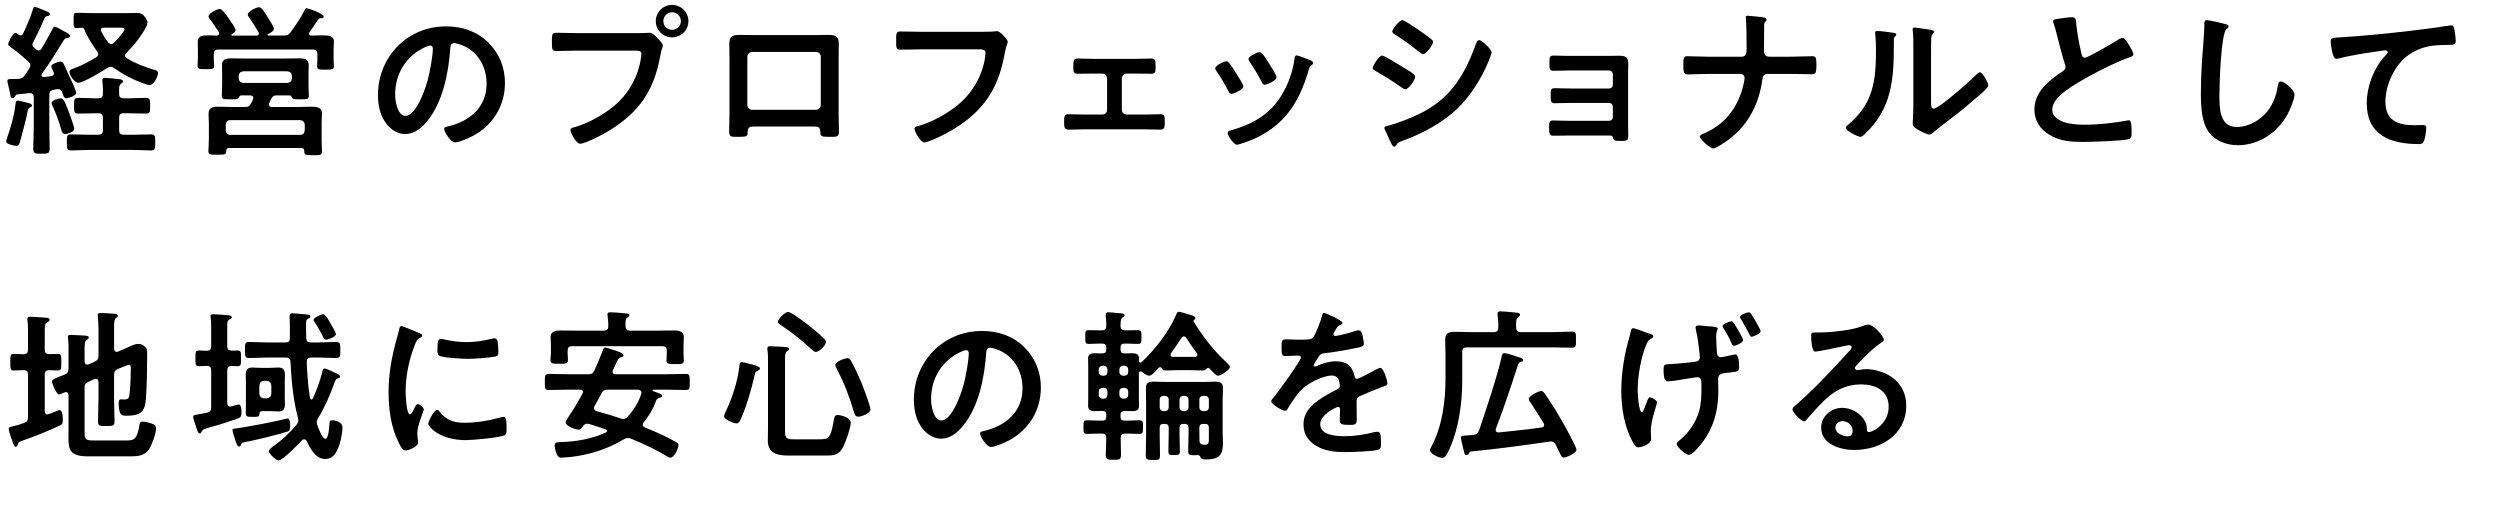
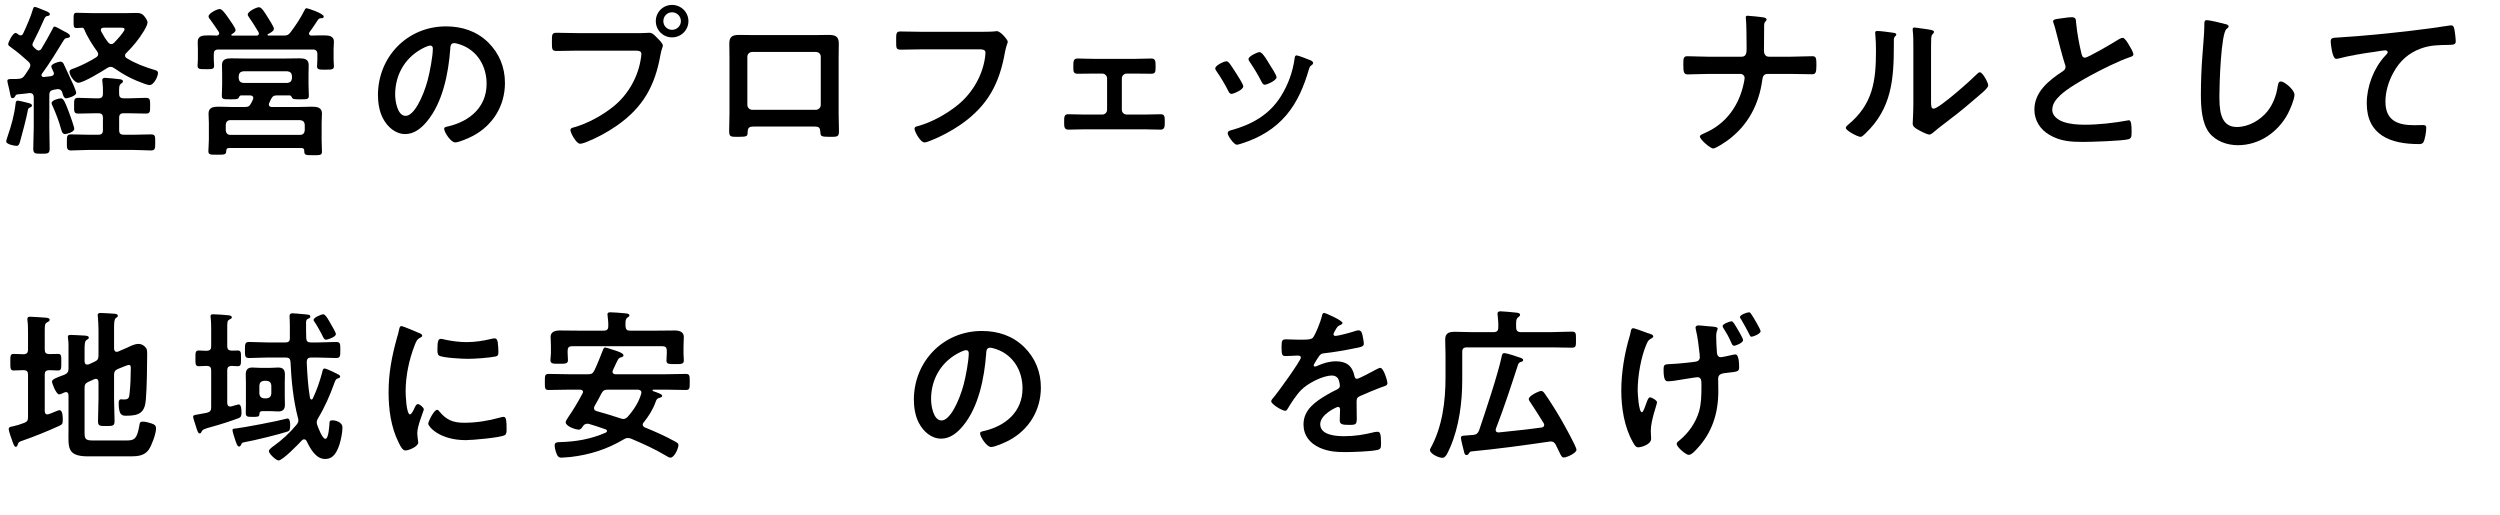
<svg xmlns="http://www.w3.org/2000/svg" id="_レイヤー_2" viewBox="0 0 305.08 62.79">
  <g id="layout">
    <g>
      <path d="m3.7,13.1c-.26.1-.28.2-.32.44-.12.74-.72,3-.94,3.76-.08.24-.14.5-.42.5-.24,0-1.26-.18-1.26-.54,0-.14.12-.46.16-.6.46-1.32.82-2.6.98-4,.02-.16.04-.38.26-.38.16,0,1.06.22,1.26.28.16.04.48.1.48.32,0,.12-.1.18-.2.22Zm0-5.14c0-.18-.1-.3-.24-.44-.98-.88-1.14-1.02-2.22-1.82-.12-.08-.24-.16-.24-.32,0-.24.56-1.36.9-1.36.12,0,.28.14.36.2s.16.1.26.1c.14,0,.24-.1.3-.22.4-.84.94-2.08,1.2-2.98.04-.12.08-.28.24-.28.12,0,.94.34,1.32.5.06.02.12.04.16.06.12.06.34.16.34.32,0,.2-.18.22-.34.24-.14.04-.2.1-.28.22-.48,1.1-.9,1.98-1.44,3.04-.04.08-.06.14-.06.22,0,.14.06.22.16.32.1.08.2.18.28.26.1.08.2.14.32.14.16,0,.26-.1.34-.22.46-.78.92-1.56,1.34-2.38.1-.2.12-.32.28-.32.1,0,.76.36,1.18.6.16.08.26.14.32.16.14.1.36.22.36.4,0,.2-.18.2-.38.24-.16.02-.24.08-.34.2-.86,1.4-1.72,2.82-2.7,4.16-.02.06-.06.1-.06.16,0,.18.14.24.28.24.3-.04.58-.06.88-.1.22-.06.36-.12.36-.36,0-.06-.04-.14-.06-.18-.06-.14-.26-.52-.26-.66,0-.3.88-.58,1.1-.58.2,0,.34.12.42.3.44.94.86,1.86,1.24,2.68.12.26.28.74.28.84,0,.38-1.08.66-1.2.66-.26,0-.36-.24-.46-.58l-.06-.2c-.1-.2-.22-.34-.46-.34h-.14c-.16.04-.3.06-.46.08-.38.08-.5.26-.5.64v3.94c0,.86.04,1.72.04,2.58,0,.62-.2.64-1,.64s-1-.02-1-.64c0-.86.06-1.72.06-2.58v-3.68c0-.28-.14-.5-.46-.5h-.08c-.48.06-.96.12-1.46.16-.16.04-.2.08-.26.22-.08.12-.16.24-.3.24-.22,0-.24-.12-.34-.62-.04-.16-.06-.34-.12-.56-.04-.18-.2-.78-.2-.94,0-.2.2-.22.6-.22h.26c.16,0,.32,0,.5-.02.4-.02.56-.14.78-.46.2-.28.36-.54.54-.82.06-.12.12-.22.12-.38Zm4.24,8.4c-.32,0-.4-.32-.48-.58-.24-.9-.64-1.96-1.02-2.8-.06-.1-.14-.28-.14-.4,0-.38.94-.58,1.14-.58.34,0,.56.62.96,1.66.12.32.66,1.8.66,2.06,0,.42-.96.64-1.12.64Zm3.76-2.54c-.72,0-1.42.04-2.14.04-.54,0-.52-.24-.52-.96,0-.68-.02-.96.5-.96.72,0,1.44.06,2.16.06h.3c.4,0,.56-.18.56-.56.02-.48,0-.98-.06-1.46-.02-.06-.02-.14-.02-.2,0-.22.14-.28.34-.28.28,0,1.4.12,1.72.16.16.02.46.04.46.26,0,.14-.08.18-.24.3-.24.18-.24.48-.22,1.26,0,.38.2.52.56.52h.56c.72,0,1.44-.06,2.16-.06.52,0,.5.3.5.96,0,.7.02.96-.52.96-.72,0-1.44-.04-2.14-.04h-.56c-.4,0-.56.16-.56.56v1.5c0,.4.16.56.56.56h1.3c.68,0,1.36-.04,2.04-.04.54,0,.5.3.5.98s.02.98-.5.98c-.68,0-1.36-.06-2.04-.06h-5.7c-.68,0-1.34.06-2.02.06-.54,0-.52-.28-.52-1,0-.68-.02-.96.5-.96.68,0,1.36.04,2.04.04h1.3c.4,0,.56-.16.56-.56v-1.5c0-.4-.16-.56-.56-.56h-.3Zm-2.14-3.72c-.46,0-1.08-.9-1.08-1.34,0-.26.32-.34.56-.42.9-.34,1.9-.84,2.72-1.36.12-.1.22-.2.22-.36,0-.14-.06-.24-.12-.34-.54-.72-1.26-1.88-1.58-2.7-.06-.1-.1-.18-.22-.2-.24.02-.48.04-.72.04-.38,0-.36-.24-.36-.92s-.02-.94.36-.94c.64,0,1.26.04,1.9.04h4.2c.42,0,.82-.02,1.22-.02s.64.06.9.34c.16.2.44.54.44.82,0,.26-.22.64-.36.9-.04.06-.06.1-.08.14-.64,1.04-1.28,1.82-2.14,2.68-.1.08-.16.18-.16.32,0,.16.08.24.2.32,1.08.66,2.22,1.08,3.42,1.44.22.06.4.14.4.36,0,.46-.52,1.48-1.02,1.48-.2,0-.46-.1-.64-.16-1.36-.48-2.52-1.08-3.68-1.9-.14-.1-.26-.16-.44-.16-.16,0-.28.06-.42.14-.6.4-2.9,1.8-3.52,1.8Zm5.64-6.52c0-.18-.18-.2-.46-.2h-2.08c-.18,0-.36.06-.36.28,0,.08.04.14.06.2.28.52.48.86.86,1.34.1.1.2.18.36.18s.26-.08.36-.18c.24-.24,1.26-1.34,1.26-1.62Z" />
      <path d="m30.45,2.2c-.08-.12-.22-.3-.22-.42,0-.38,1.06-.9,1.38-.9s.72.68,1.02,1.16c.14.22.8,1.24.8,1.46,0,.3-.48.54-.72.66-.08.04-.06.08-.06.1s0,.08.1.08h1.84c.46,0,.6-.06.88-.42.56-.74,1.26-1.78,1.66-2.62.06-.12.14-.3.28-.3s2.1.64,2.1,1.02c0,.18-.16.2-.32.2-.14,0-.26.04-.36.16-.34.48-.52.82-1.06,1.54-.04.06-.06.1-.06.18,0,.16.14.24.28.24.54-.02,1.08-.02,1.64-.02.52,0,1.12.08,1.12.76,0,.26-.04.58-.04.94v1.26c0,.24.04.58.04.8,0,.42-.28.42-1.04.42-.68,0-1.02.02-1.02-.4,0-.28.04-.54.04-.8v-.7c0-.38-.18-.56-.56-.56h-11.52c-.4,0-.56.18-.56.56v.64c0,.26.04.52.04.8,0,.44-.34.4-1,.4-.72,0-1.02.02-1.02-.42,0-.2.04-.56.04-.78v-1.22c0-.42-.02-.7-.02-.92,0-.74.62-.78,1.18-.78.38,0,.76,0,1.14.02.16-.02.3-.08.3-.28,0-.06-.02-.12-.06-.18-.3-.44-.6-.9-.92-1.34-.14-.18-.32-.38-.32-.54,0-.38,1.04-.9,1.36-.9.28,0,.66.52.94.92.06.08.1.14.14.2.18.26.86,1.2.86,1.44s-.3.42-.48.52c-.02.02-.04.04-.04.08,0,.06.04.08.1.08h2.98c.06,0,.28,0,.28-.24,0-.06-.02-.12-.04-.18-.36-.58-.7-1.16-1.1-1.72Zm2.36,10.56c0,.22.16.28.34.3h3.12c.6,0,1.2-.04,1.8-.04s1.22.08,1.22.82c0,.4-.04.8-.04,1.18v2.08c0,.44.04,1.08.04,1.4,0,.46-.26.44-1.08.44-.92,0-1.08,0-1.08-.52,0-.26-.12-.36-.36-.36h-8.8c-.24,0-.36.1-.36.36-.02.46-.2.46-1.1.46-.8,0-1.08.02-1.08-.42,0-.38.06-.96.06-1.4v-2.04c0-.38-.04-.78-.04-1.16,0-.76.6-.84,1.2-.84s1.22.04,1.82.04h1.4c.48,0,.58-.12.8-.5.06-.14.14-.28.2-.42.02-.06.04-.12.04-.18,0-.24-.18-.3-.38-.32h-1.08c-.18,0-.24.12-.3.26-.12.22-.32.22-.98.22-.84,0-1.1.02-1.1-.42s.04-.94.04-1.38v-1.26c0-.38-.02-.76-.02-1.14,0-.7.54-.8,1.12-.8.52,0,1.04.02,1.54.02h5.18c.54,0,1.06-.02,1.6-.02.6,0,1.14.08,1.14.82,0,.38-.02.74-.02,1.12v1.26c0,.44.04,1.04.04,1.38,0,.44-.26.42-1.12.42-.6,0-.86,0-.94-.22-.08-.14-.12-.26-.32-.26h-1.48c-.42,0-.56.1-.76.46-.08.16-.14.32-.22.48-.02.06-.04.12-.04.18Zm3.82,3.7c.34,0,.52-.2.56-.54v-.72c-.04-.34-.22-.5-.56-.54h-8.52c-.34,0-.52.2-.56.54v.72c.04.34.22.54.56.54h8.52Zm-1.56-6.34c.34-.04.52-.2.56-.56v-.3c-.04-.36-.22-.52-.56-.56h-5.38c-.34.04-.52.2-.56.56v.3c.04.36.22.52.56.56h5.38Z" />
-       <path d="m59.6,5.2c1.34,1.34,2.02,3.02,2.02,4.92,0,2.78-1.46,5.16-3.9,6.46-.46.24-1.7.8-2.18.8-.52,0-1.34-1.24-1.34-1.68,0-.2.3-.24.5-.28,2.62-.62,4.68-2.34,4.68-5.2,0-2.14-1.12-4.06-3.2-4.78-.18-.06-.58-.18-.76-.18-.46,0-.46.44-.48.78-.22,2.92-.92,6.48-2.84,8.78-.66.8-1.54,1.54-2.64,1.54-1.22,0-2.18-.88-2.72-1.9-.44-.82-.62-1.9-.62-2.84,0-4.68,3.58-8.4,8.3-8.4,1.96,0,3.76.58,5.18,1.98Zm-7.78.58c-2.28,1.08-3.6,3.22-3.6,5.76,0,.74.26,2.6,1.28,2.6s2.12-2.28,2.68-4.32c.26-.96.64-2.94.64-3.9,0-.2-.1-.36-.32-.36-.16,0-.52.14-.68.22Z" />
+       <path d="m59.6,5.2c1.34,1.34,2.02,3.02,2.02,4.92,0,2.78-1.46,5.16-3.9,6.46-.46.24-1.7.8-2.18.8-.52,0-1.34-1.24-1.34-1.68,0-.2.3-.24.5-.28,2.62-.62,4.68-2.34,4.68-5.2,0-2.14-1.12-4.06-3.2-4.78-.18-.06-.58-.18-.76-.18-.46,0-.46.44-.48.78-.22,2.92-.92,6.48-2.84,8.78-.66.8-1.54,1.54-2.64,1.54-1.22,0-2.18-.88-2.72-1.9-.44-.82-.62-1.9-.62-2.84,0-4.68,3.58-8.4,8.3-8.4,1.96,0,3.76.58,5.18,1.98m-7.78.58c-2.28,1.08-3.6,3.22-3.6,5.76,0,.74.26,2.6,1.28,2.6s2.12-2.28,2.68-4.32c.26-.96.64-2.94.64-3.9,0-.2-.1-.36-.32-.36-.16,0-.52.14-.68.22Z" />
      <path d="m78.25,4.04c.34,0,.82-.04,1-.04.4,0,.7.38.96.64.18.18.68.66.68.92,0,.18-.16.38-.3,1.16-.66,3.76-2.14,6.4-5.3,8.6-1.16.82-2.52,1.54-3.84,2.06-.18.06-.46.16-.66.16-.48,0-1.18-1.34-1.18-1.66,0-.22.18-.28.36-.32,1.7-.46,3.6-1.5,4.98-2.64,1.74-1.44,2.94-3.58,3.26-5.82.02-.14.06-.38.06-.5,0-.38-.34-.42-.7-.42h-7.12c-.84,0-1.66.04-2.5.04-.6,0-.6-.18-.6-1.08s-.02-1.14.56-1.14c.86,0,1.72.04,2.58.04h7.76Zm5.76-1.46c0,1.1-.9,1.98-2,1.98s-1.98-.88-1.98-1.98.88-1.98,1.98-1.98,2,.88,2,1.98Zm-3.06,0c0,.6.48,1.06,1.06,1.06s1.08-.46,1.08-1.06-.48-1.08-1.08-1.08-1.06.48-1.06,1.08Z" />
      <path d="m99.52,4.28c.52,0,1.04-.02,1.56-.02.82,0,1.28.14,1.28,1.06,0,.6-.02,1.2-.02,1.78v6.78c0,.7.04,1.42.04,2.12s-.18.7-1.12.7c-1.16,0-1.12-.1-1.16-.66-.04-.58-.26-.6-.96-.6h-6.92c-.68,0-.94.02-.98.6-.02.56.04.66-1.16.66-.94,0-1.1,0-1.1-.72s.04-1.4.04-2.1v-6.78c0-.6-.02-1.2-.02-1.8,0-.84.4-1.04,1.2-1.04.54,0,1.1.02,1.64.02h7.68Zm-7.72,2.06c-.34,0-.6.26-.6.58v5.88c0,.32.26.6.6.6h7.76c.32,0,.6-.26.6-.6v-5.88c0-.34-.26-.58-.6-.58h-7.76Z" />
      <path d="m119.48,3.88c.42,0,1.4,0,1.8-.04.08,0,.3-.04.36-.04.48,0,1.34,1.08,1.34,1.28s-.18.42-.34,1.28c-.68,3.86-2.1,6.52-5.34,8.8-1.16.8-2.52,1.54-3.84,2.04-.2.08-.46.18-.66.18-.48,0-1.2-1.34-1.2-1.66,0-.22.18-.28.36-.32,1.74-.46,3.62-1.52,4.98-2.64,1.76-1.46,2.98-3.58,3.28-5.84.02-.12.04-.36.04-.48,0-.38-.34-.42-.7-.42h-7.1c-.84,0-1.66.04-2.5.04-.62,0-.6-.18-.6-1.08s-.02-1.14.54-1.14c.86,0,1.72.04,2.58.04h7Z" />
      <path d="m138.58,7.18c.68,0,1.4-.04,1.9-.04.54,0,.54.32.54,1.06,0,.56-.02.8-.54.8-.64,0-1.28-.02-1.9-.02h-1.08c-.32,0-.6.26-.6.58v3.84c0,.32.26.58.6.58h2.14c.66,0,1.34-.04,2.02-.04.5,0,.48.38.48,1,0,.52-.02.88-.52.88-.66,0-1.32-.04-1.98-.04h-7.28c-.66,0-1.32.04-1.98.04-.52,0-.52-.38-.52-.88,0-.62-.02-1,.48-1,.66,0,1.36.04,2.02.04h2.14c.34,0,.6-.26.6-.58v-3.84c0-.32-.28-.58-.6-.58h-1.08c-.62,0-1.26.02-1.9.02-.52,0-.54-.26-.54-.8,0-.76,0-1.06.54-1.06s1.16.04,1.9.04h5.16Z" />
      <path d="m149.98,7.66c.22.26.68.98.88,1.3.18.28.86,1.32.86,1.58,0,.42-1.2.92-1.44.92-.2,0-.3-.18-.38-.34-.42-.84-.9-1.64-1.44-2.42-.06-.1-.16-.22-.16-.36,0-.36,1.08-.86,1.34-.86.16,0,.24.08.34.18Zm9.9-.32c.16.06.36.16.36.36,0,.14-.14.22-.24.3-.16.12-.18.18-.26.42-.6,2.06-1.36,3.94-2.74,5.6-1.46,1.72-3.3,2.8-5.44,3.48-.14.04-.48.16-.62.16-.38,0-1.12-1.1-1.12-1.38,0-.22.12-.3.32-.36,2.58-.7,4.76-1.88,6.2-4.22.86-1.38,1.42-2.94,1.64-4.54.02-.18.04-.4.26-.4.18,0,1.4.48,1.64.58Zm-5,.44c.18.28.9,1.38.9,1.64,0,.4-1.16.92-1.44.92-.2,0-.32-.22-.4-.38-.42-.84-.88-1.58-1.4-2.36-.08-.1-.18-.24-.18-.4,0-.34,1.08-.84,1.34-.84.28,0,.66.56,1,1.12l.18.3Z" />
-       <path d="m168.66,6.78c.26,0,2.14,1.16,2.48,1.38.54.32,1.56.88,1.56,1.2,0,.36-.8,1.54-1.2,1.54-.14,0-.34-.14-.46-.22-1.12-.8-2-1.34-3.18-2.02-.14-.08-.34-.16-.34-.34,0-.32.76-1.54,1.14-1.54Zm.66,8.58c.54-.12,1.82-.58,2.38-.8,1.94-.78,3.52-1.64,4.98-3.14,1.62-1.7,2.64-3.86,3.42-6.04.08-.2.16-.48.42-.48.3,0,1.5,1.1,1.5,1.5,0,.14-.16.5-.26.78-.04.14-.1.24-.12.32-.8,1.98-2.16,4.14-3.7,5.66-1.86,1.82-4.4,3.16-6.84,4.04-.48.18-.52.22-.76.58-.04.06-.12.12-.2.12-.22,0-.38-.44-.5-.68-.22-.48-.44-.96-.66-1.44-.02-.04-.04-.12-.04-.18,0-.16.26-.2.38-.24Zm3.84-11.68c.42.3,1.14.8,1.5,1.1.12.1.22.2.22.34,0,.36-.84,1.48-1.2,1.48-.16,0-.38-.16-.5-.26-.94-.76-1.92-1.48-2.94-2.12-.14-.08-.34-.2-.34-.38,0-.28.86-1.38,1.22-1.38.24,0,1.2.66,1.74,1.02.14.08.24.16.3.2Z" />
-       <path d="m196.42,6.82c.38,0,.78-.02,1.18-.02.96,0,1.1.3,1.1,1.12,0,.3-.02.7-.02,1.16v6.16c0,.42.02.86.02,1.28,0,.64-.18.68-.88.68-.8,0-.9-.04-1-.44-.04-.22-.2-.22-.62-.22h-4.7c-.7,0-1.52.02-1.98.02s-.48-.34-.48-1.08c0-.36-.02-.78.44-.78.36,0,1.28.04,2,.04h4.88c.26,0,.46-.2.46-.46v-1.26c0-.24-.2-.46-.46-.46h-4.68c-.7,0-1.58.04-2,.04-.48,0-.44-.42-.44-1.08,0-.38-.04-.76.44-.76.44,0,1.28.04,1.98.04h4.7c.26,0,.46-.2.46-.46v-1.26c0-.26-.2-.48-.46-.48h-4.84c-.6,0-1.46.04-1.96.04-.46,0-.48-.32-.48-.88s-.04-.98.44-.98c.38,0,1.32.04,1.98.04h4.92Z" />
      <path d="m212.54,6.92c.56,0,.6-.5.6-.94v-.28c0-.5-.02-3-.08-3.34,0-.06-.02-.18-.02-.24,0-.14.08-.2.2-.2.26,0,1.78.16,2.04.22.12.02.3.1.3.24,0,.08-.04.14-.1.2-.18.18-.2.3-.2.66v.32c0,.88-.02,1.76-.02,2.64,0,.38.18.72.6.72h2.66c.88,0,1.76-.06,2.64-.06.48,0,.5.24.5,1.14s-.12,1.06-.54,1.06c-.86,0-1.74-.04-2.6-.04h-2.84c-.44,0-.58.34-.62.7-.4,3-1.74,5.58-4.22,7.4-.28.2-1.46,1-1.76,1-.4,0-1.64-1.12-1.64-1.46,0-.2.38-.32.54-.4,2.68-1.14,4.28-3.42,4.84-6.22.02-.14.08-.38.08-.52,0-.28-.24-.5-.48-.5h-3.96c-.84,0-1.84.06-2.5.06-.48,0-.54-.28-.54-1.16,0-.78,0-1.06.5-1.06.58,0,1.74.06,2.54.06h4.08Z" />
      <path d="m230.91,3.98c.24.04.5.04.5.24,0,.1-.12.2-.2.28-.12.12-.1.46-.1.64v.44c0,4.14-.28,7.66-3.46,10.7-.16.14-.4.42-.62.42-.3,0-1.78-.74-1.78-1.1,0-.14.16-.28.26-.36,3.04-2.52,3.42-5.32,3.42-9.04,0-.6-.02-1.4-.08-1.98,0-.06-.02-.16-.02-.22,0-.18.12-.22.26-.22.38,0,1.4.14,1.82.2Zm4.74,8.36c0,.62.02.92.32.92.66,0,4.6-3.52,5.24-4.18.1-.1.24-.26.4-.26.34,0,1.02,1.28,1.02,1.6,0,.3-.78.94-1.04,1.16-1.2,1.04-2.4,2.06-3.66,3-.54.42-1.4,1.06-1.88,1.48-.18.14-.38.36-.62.36-.26,0-1.12-.44-1.38-.6-.28-.16-.64-.36-.64-.72,0-.14.08-1.44.08-2.4v-7c0-.68,0-1.36-.08-2.04v-.1c0-.14.08-.2.2-.2s.62.08.78.1c1.04.14,1.62.2,1.62.42,0,.14-.08.18-.16.28-.14.14-.16.32-.18.52-.02.46-.02,1.46-.02,1.96v5.7Z" />
      <path d="m251.84,2.2c.3-.04.64-.1.96-.1.56,0,.52.3.56.76.12,1.2.34,2.4.62,3.58.06.26.12.6.46.6.36,0,3.56-1.88,4.08-2.22.16-.08.34-.2.52-.2.26,0,.6.6.72.8.16.26.58.94.58,1.22,0,.2-.22.26-.38.32-1.44.48-3.58,1.56-4.94,2.3-1.06.58-2.76,1.56-3.6,2.36-.52.5-.98,1.04-.98,1.8,0,.72.7,1.22,1.32,1.44.84.3,1.78.36,2.66.36,1.68,0,3.6-.22,5.22-.52.06-.02.12-.02.18-.02.28,0,.3.82.3,1.24v.24c0,.52-.02.74-.42.84-.76.2-4.54.32-5.5.32-1.48,0-2.78-.08-4.1-.86-1.12-.64-1.84-1.76-1.84-3.08,0-2.18,1.8-3.6,3.46-4.68.2-.14.34-.28.34-.52,0-.16-.02-.24-.08-.36-.24-.72-.8-2.84-1-3.66-.12-.46-.22-.9-.38-1.32-.02-.08-.06-.16-.06-.24,0-.3.66-.3,1.3-.4Z" />
      <path d="m271.56,2.94c.14.02.4.1.4.28,0,.14-.12.2-.24.3-.7.52-.88,6.86-.88,8,0,1.56-.04,3.98,2.12,3.98,1.44,0,2.88-.84,3.76-1.94.66-.86,1.06-1.88,1.22-2.96.06-.32.1-.66.4-.66.44,0,1.66,1.02,1.66,1.62,0,.56-.54,1.82-.82,2.34-1.2,2.24-3.48,3.82-6.08,3.82-1.32,0-2.7-.48-3.52-1.54-.9-1.2-1-3.14-1-4.6,0-1.58.06-3.16.18-4.74.06-.92.24-2.84.24-3.66v-.22c0-.3.02-.5.3-.5.34,0,1.86.36,2.26.48Z" />
      <path d="m285.58,4.56c2.92-.18,5.84-.48,8.76-.82,1.5-.18,3.04-.38,4.54-.62.08-.02.16-.02.24-.02.3,0,.34.26.4.5.06.34.16,1.12.16,1.46,0,.44-.42.4-.88.42-1.18.02-2.2.02-3.32.42-1.56.56-2.64,1.54-3.42,2.98-.58,1.06-.96,2.3-.96,3.52,0,2.32,1.5,2.88,3.52,2.88.36,0,.8-.02,1-.02.3,0,.46.02.46.34,0,.44-.14,1.42-.36,1.78-.14.2-.36.2-.58.2-3.4,0-6.32-1.08-6.32-4.98,0-2.02.84-4.26,2.2-5.74.1-.1.36-.36.36-.48,0-.16-.18-.24-.3-.24-.16,0-1.06.14-1.28.18-1.34.18-3.14.48-4.42.82-.1.02-.2.04-.3.04-.48,0-.66-1.9-.66-2.1,0-.52.28-.46,1.16-.52Z" />
      <path d="m1.66,45.21c-.42,0-.4-.32-.4-1,0-.74-.02-1.02.4-1.02.2,0,1,.02,1.26.04.36-.02.5-.22.5-.56v-1.92c0-.54,0-1.1-.06-1.58-.02-.08-.02-.16-.02-.24,0-.24.14-.28.34-.28.24,0,1.66.1,1.94.12.16.02.44.04.44.26,0,.16-.16.22-.36.34-.22.14-.24.32-.24,1.02v2.28c0,.36.14.52.52.54.36,0,.72-.02,1.1-.02.42,0,.4.24.4,1.02,0,.72.02,1-.4,1-.12,0-.86-.04-1.08-.04-.4.02-.54.18-.54.54v4.48c.02.2.08.38.32.38.1,0,.24-.06.42-.12.36-.14.94-.4,1.04-.4.44,0,.42.9.42,1.2,0,.44-.06.56-.44.72-1.48.68-2.98,1.28-4.52,1.82-.42.14-.44.18-.54.48-.04.1-.08.26-.24.26-.2,0-.34-.5-.4-.66-.1-.28-.46-1.26-.46-1.5,0-.28.3-.3.5-.34.48-.1.92-.24,1.38-.42.38-.14.48-.32.48-.7v-5.2c0-.36-.14-.52-.5-.54-.28,0-1.1.04-1.26.04Zm12.26.58v2.9c0,.9.06,1.8.06,2.68,0,.6-.2.62-1.02.62-.76,0-1,0-1-.58,0-.92.06-1.82.06-2.72v-2.08c-.02-.08-.02-.38-.32-.38-.06,0-.12.02-.18.04l-.72.32c-.38.18-.48.34-.48.74v5.4c0,.82.08,1.02,1,1.02h4.12c.92,0,1.28-.14,1.56-1.8.06-.36.08-.5.42-.5s.74.12,1.06.22c.4.14.56.26.56.64,0,.62-.54,2.08-.9,2.58-.5.7-1.32.8-2.12.8h-5.28c-2.66,0-2.38-1.16-2.38-3.3v-4.18c-.02-.08-.02-.36-.3-.36-.08,0-.12.02-.2.04-.12.06-.5.24-.64.24-.38,0-.88-1.4-.88-1.54,0-.32.54-.5,1.52-.86.38-.18.5-.34.5-.76v-2.16c0-.52.02-1.04-.06-1.5,0-.06-.02-.14-.02-.2,0-.22.16-.24.34-.24.32,0,1.32.06,1.7.08.16.02.52.02.52.26,0,.14-.16.2-.28.28-.22.14-.24.56-.24,1.18v1.44c.02.1.02.38.32.38.06,0,.12-.02.18-.02l.7-.32c.38-.18.5-.34.5-.76v-3.1c0-.56-.04-1.12-.08-1.64,0-.06-.02-.14-.02-.2,0-.22.18-.26.36-.26.24,0,1.5.08,1.76.1.14.02.34.06.34.26,0,.12-.1.16-.24.26-.2.16-.22.58-.22,1.2v2.54c.02.1.02.38.32.38.06,0,.12,0,.16-.02l.92-.4c.48-.2,1.04-.54,1.56-.54.42,0,.72.2.96.52.12.18.12.46.12.68,0,1.44-.04,4.18-.16,5.58-.12,1.6-.8,1.98-2.34,1.98-.48,0-.98.06-.98-1.54,0-.2.04-.46.28-.46.08,0,.2.02.36.02.6,0,.64-.2.7-.82.1-.88.14-2.04.14-2.94,0-.16.02-.46-.22-.46-.16,0-.48.16-.72.24-.22.08-.42.16-.64.26-.36.16-.46.34-.46.76Z" />
      <path d="m27.73,45.19v3.98c0,.24.1.44.36.44.06,0,.1-.02.16-.02.14-.04.8-.24.88-.24.34,0,.34.78.34,1.02,0,.32-.04.54-.36.66-.72.28-2.32.8-3.08,1-1.26.34-1.3.4-1.44.66-.06.1-.08.2-.22.2-.2,0-.3-.32-.5-.98-.04-.14-.1-.32-.16-.5-.04-.14-.14-.42-.14-.56,0-.18.12-.2.6-.28.26-.04.6-.1,1.08-.2.4-.1.52-.28.52-.68v-4.5c0-.36-.14-.52-.52-.54-.32,0-.64.04-.98.04-.44,0-.42-.26-.42-.96s-.02-.96.42-.96c.24,0,.7.02.96.04.4-.02.54-.18.54-.56v-2.28c0-.42-.02-.84-.06-1.2,0-.06-.02-.12-.02-.18,0-.22.16-.24.34-.24.26,0,1.54.08,1.82.12.16.02.44.04.44.26,0,.14-.14.18-.32.28-.22.14-.24.22-.24,1.02v2.22c0,.38.16.52.54.54.24,0,.48-.02.72-.02.44,0,.42.26.42.96s.02.96-.42.96c-.24,0-.48-.04-.72-.04-.38.02-.54.16-.54.54Zm7.34,7.48c-1.02.34-4.12,1.1-5.18,1.28-.38.06-.4.14-.46.32-.06.1-.12.22-.24.22-.2,0-.28-.2-.46-.72-.08-.22-.36-1.08-.36-1.28s.2-.18.4-.2c.92-.1,5.2-.92,6.04-1.16.08-.02.2-.06.28-.06.32,0,.32.62.32.84,0,.56-.08.68-.34.76Zm2.86-10.88h.84c.76,0,1.5-.06,2.26-.06.52,0,.5.28.5.98,0,.74,0,.98-.52.98-.76,0-1.5-.06-2.24-.06h-.8c-.38,0-.52.16-.54.54.06,1.4.16,3.04.4,4.4.04.1.08.18.18.18.08,0,.14-.06.16-.12.52-1.1.82-2,1.14-3.16.06-.26.08-.5.3-.5.16,0,.66.24.94.36.04.02.1.04.12.06.68.34.84.38.84.56s-.24.22-.32.24c-.24.08-.32.36-.42.64-.52,1.44-1.14,2.86-1.94,4.18-.1.18-.18.34-.18.54,0,.12.04.22.08.36.12.32.6,1.64.98,1.64.4,0,.48-1.64.5-1.96,0-.16.04-.3.34-.3.34,0,1.24.18,1.24.88,0,.6-.18,1.48-.36,2.06-.3.88-.7,1.78-1.76,1.78-1.14,0-1.82-1.28-2.26-2.2-.04-.06-.12-.2-.3-.2-.12,0-.18.04-.26.12-.4.44-2.36,2.46-2.86,2.46-.3,0-1.18-.82-1.18-1.14,0-.22.42-.5.58-.62,1.06-.76,1.94-1.58,2.78-2.58.14-.18.24-.32.24-.56,0-.12-.02-.22-.06-.32-.56-2.16-.8-4.56-.9-6.8-.02-.38-.18-.54-.58-.54h-2.22c-.76,0-1.5.06-2.26.06-.5,0-.5-.26-.5-.98s0-.98.52-.98c.74,0,1.5.06,2.24.06h2.18c.38,0,.54-.14.54-.52v-1.6c0-.56-.04-1.02-.04-1.08,0-.26.12-.36.38-.36.16,0,1,.08,1.2.1.66.06.96.04.96.3,0,.18-.18.22-.3.28-.24.1-.22.4-.22.64,0,.58,0,1.14.02,1.72.02.38.18.52.56.52Zm-3.18,6.6c0,.32.02.64.02.98,0,.58-.24.84-.82.84-.32,0-.62-.04-.98-.04h-.84c-.34,0-.46.04-.48.4-.02.32-.24.3-.9.3-.48,0-.76,0-.76-.44,0-.36.02-.74.02-1.1v-2.6c0-.34-.02-.68-.02-1.02,0-.56.2-.86.8-.86.32,0,.64.04.98.04h1.2c.36,0,.68-.04.98-.04.6,0,.82.28.82.86,0,.34-.02.68-.02,1.02v1.66Zm-3.1-.34c.04.34.22.52.56.56h.34c.34-.04.52-.22.56-.56v-1.02c-.04-.36-.22-.52-.56-.56h-.34c-.34.04-.52.2-.56.56v1.02Zm8.12-6.6c-.22,0-.28-.2-.54-.72-.14-.28-.66-1.2-.84-1.44-.06-.06-.12-.16-.12-.26,0-.28.94-.68,1.18-.68.28,0,.72.82.86,1.08.14.24.68,1.14.68,1.34,0,.34-.96.68-1.22.68Z" />
      <path d="m51.12,40.63c.16.06.4.14.4.34,0,.12-.08.14-.28.26-.34.18-.42.36-.62.86-.7,1.78-1.12,3.78-1.12,5.68,0,.38.08,2.8.54,2.8.18,0,.46-.58.54-.78.12-.26.24-.48.42-.48.2,0,.72.42.72.64,0,.18-.8,2-.8,2.9,0,.2.06.66.08.84.02.1.04.22.04.3,0,.5-1.14.98-1.56.98-.34,0-.58-.44-.84-.98-.94-1.9-1.22-4.04-1.22-6.14,0-2.34.4-4.38,1.02-6.62.1-.34.2-.66.26-1,.04-.18.08-.44.3-.44.16,0,1.84.72,2.12.84Zm2.48,9.56c.86,1.06,1.7,1.4,3.04,1.4,1.5,0,2.96-.24,4.4-.64.1-.04.3-.08.42-.08.32,0,.36.48.36,1.5,0,.24.02.6-.24.74-.56.3-3.94.6-4.74.6-3.24,0-4.58-1.68-4.58-2,0-.28.7-1.7,1.08-1.7.12,0,.2.1.26.18Zm.72-8.74c.82.18,1.78.3,2.62.3,1,0,2.06-.16,3.04-.4.1-.02.24-.06.36-.06.28,0,.36.24.4.48.04.36.08.72.08,1.08,0,.42,0,.58-.38.66-.8.16-2.52.28-3.36.28-.62,0-3.08-.12-3.5-.4-.22-.14-.2-.56-.2-.78,0-.96.1-1.26.42-1.26.14,0,.36.06.52.1Z" />
      <path d="m71.15,47.83c0-.2-.18-.26-.36-.28h-1.36c-.82,0-1.66.04-2.48.04-.48,0-.46-.24-.46-.98s-.02-.98.46-.98c.82,0,1.66.04,2.48.04h2.32c.4,0,.6-.08.78-.46.38-.78.68-1.58,1-2.38.08-.22.14-.42.32-.42.14,0,.6.16.78.22.64.2,1.46.44,1.46.74,0,.14-.2.22-.32.24-.34.1-.34.2-.98,1.58-.02.06-.04.1-.04.18,0,.28.28.3.38.3h6.1c.82,0,1.64-.04,2.46-.04.48,0,.48.22.48.98s0,.98-.48.98c-.82,0-1.64-.04-2.46-.04h-1.48c-.1,0-.12.06-.12.08,0,.06.02.08.08.1.62.22,1.1.38,1.1.58,0,.18-.3.22-.46.28-.2.08-.24.2-.32.4-.34.96-.84,1.76-1.48,2.56-.08.08-.12.16-.12.26,0,.18.12.26.24.34,1.24.5,2.46,1.04,3.62,1.68.36.2.5.26.5.48,0,.42-.5,1.54-.98,1.54-.16,0-.4-.16-.54-.24-1.36-.82-2.8-1.46-4.26-2.08-.14-.04-.22-.08-.38-.08-.2,0-.34.06-.5.16-2.06,1.22-4.14,1.88-6.52,2.16-.18.02-.94.08-1.1.08-.32,0-.48-.18-.58-.46-.12-.3-.24-.72-.24-1.04,0-.4.3-.38.68-.4,1.98-.06,3.72-.36,5.56-1.16.08-.04.14-.1.14-.2s-.1-.18-.18-.2c-.66-.24-1.34-.46-2.02-.66-.08-.02-.14-.02-.22-.02-.26,0-.4.14-.54.34-.12.18-.24.38-.48.38-.42,0-1.6-.42-1.6-.9,0-.12.16-.4.3-.6.66-.96,1.22-1.9,1.76-2.92.02-.06.06-.1.06-.18Zm2.52-7.48c.4,0,.56-.16.56-.54.02-.42-.04-.84-.08-1.26,0-.06-.02-.12-.02-.18,0-.24.18-.26.38-.26.34,0,1.34.08,1.72.12.16.02.58.02.58.26,0,.12-.1.16-.26.28-.2.14-.22.36-.22.78v.26c.04.4.16.54.56.54h3.24c.74,0,1.46-.02,2.18-.02.54,0,1.14.12,1.14.8,0,.22-.04.7-.04,1.2v.8c0,.28.04.6.04.84,0,.48-.3.46-1.04.46s-1.08.02-1.08-.42c0-.28.04-.6.04-.88v-.34c0-.38-.16-.54-.54-.54h-11.02c-.38,0-.54.16-.54.54v.3c0,.28.04.62.04.86,0,.46-.36.44-1.06.44-.76,0-1.08.02-1.08-.46,0-.22.06-.54.06-.84v-.88c0-.52-.04-.88-.04-1.08,0-.66.58-.8,1.12-.8.74,0,1.46.02,2.2.02h3.16Zm2.4,10.78c.22,0,.38-.12.52-.26.72-.8,1.36-1.78,1.66-2.82,0-.04.02-.1.02-.16,0-.24-.2-.32-.42-.34h-3.66c-.4,0-.58.08-.78.44-.28.54-.56,1.06-.86,1.58-.04.08-.06.14-.06.24,0,.22.14.3.32.36.98.28,1.94.56,2.9.88.14.04.22.08.36.08Z" />
-       <path d="m92.46,45.25c-.32.14-.3.26-.38.58-.4,1.74-.96,3.7-1.68,5.32-.1.22-.24.52-.52.52-.34,0-1.52-.46-1.52-.88,0-.14.18-.54.26-.68.8-1.78,1.36-3.42,1.6-5.38.02-.22.02-.54.32-.54.14,0,.86.2,1.06.24.56.14,1.14.32,1.14.52,0,.16-.16.24-.28.3Zm7.46,8.36c1.14,0,1.44-.04,1.8-2.18.08-.44.12-.8.48-.8.18,0,1.62.24,1.62.98,0,.6-.66,2.44-.96,3-.54.96-1.14.98-2.16.98h-4.54c-1.3,0-2.46-.28-2.46-1.82,0-.52.02-1.04.02-1.56v-7.92c0-.54,0-1.12-.06-1.54-.02-.06-.02-.16-.02-.22,0-.24.16-.28.36-.28.26,0,1.66.08,1.94.1.14.02.34.06.34.24,0,.14-.1.18-.24.28-.22.16-.24.52-.24.96v8.72c0,1,.2,1.06,1.14,1.06h2.98Zm-.38-10.66c-.18,0-.48-.3-.62-.42-1.32-1.2-2.14-1.86-3.64-2.86-.12-.08-.36-.22-.36-.4,0-.26.8-1.2,1.26-1.2.4,0,2.14,1.34,2.54,1.66.58.46,1.38,1.12,1.88,1.64.1.12.18.2.18.36,0,.44-.8,1.22-1.24,1.22Zm5.2,7.9c-.36,0-.44-.28-.5-.48-.64-2.1-1.14-3.46-2.16-5.44-.06-.1-.14-.28-.14-.4,0-.4,1.16-.82,1.46-.82.24,0,.34.12.46.34.44.76.98,1.96,1.32,2.78.2.52,1.04,2.72,1.04,3.16s-1.1.86-1.48.86Z" />
      <path d="m125,42.37c1.34,1.34,2.02,3.02,2.02,4.92,0,2.78-1.46,5.16-3.9,6.46-.46.24-1.7.8-2.18.8-.52,0-1.34-1.24-1.34-1.68,0-.2.3-.24.5-.28,2.62-.62,4.68-2.34,4.68-5.2,0-2.14-1.12-4.06-3.2-4.78-.18-.06-.58-.18-.76-.18-.46,0-.46.44-.48.78-.22,2.92-.92,6.48-2.84,8.78-.66.8-1.54,1.54-2.64,1.54-1.22,0-2.18-.88-2.72-1.9-.44-.82-.62-1.9-.62-2.84,0-4.68,3.58-8.4,8.3-8.4,1.96,0,3.76.58,5.18,1.98Zm-7.78.58c-2.28,1.08-3.6,3.22-3.6,5.76,0,.74.26,2.6,1.28,2.6s2.12-2.28,2.68-4.32c.26-.96.64-2.94.64-3.9,0-.2-.1-.36-.32-.36-.16,0-.52.14-.68.22Z" />
-       <path d="m140.24,45.85c-.28,0-.66-.3-.88-.46-.06-.04-.1-.06-.18-.06-.16,0-.2.1-.2.24v3.06c0,.28.02.56.02.86,0,.52-.28.68-.76.68-.34,0-.68-.02-1.02-.02-.34.02-.48.14-.48.46v.24c0,.34.14.48.48.48h.28c.52,0,1.02-.04,1.54-.04.46,0,.44.22.44.84s0,.82-.44.82c-.52,0-1.04-.04-1.54-.04h-.2c-.38,0-.54.16-.54.54,0,.66.04,1.32.04,1.98s-.18.68-.92.68-.94-.04-.94-.68.06-1.3.06-1.96c0-.4-.16-.56-.56-.56h-.24c-.52,0-1.04.04-1.56.04-.44,0-.42-.22-.42-.82,0-.66-.02-.84.44-.84.52,0,1.02.04,1.54.04h.32c.34,0,.48-.14.48-.48v-.24c0-.32-.14-.46-.46-.46-.34-.02-.68.02-1.02.02-.48,0-.74-.18-.74-.68,0-.3.02-.58.02-.86v-3.98c0-.28-.02-.56-.02-.86,0-.54.28-.68.78-.68.32,0,.64.02.96.02.34-.02.48-.14.48-.48v-.24c0-.32-.14-.48-.48-.48h-.4c-.48,0-.96.04-1.26.04-.44,0-.42-.22-.42-.84s-.02-.84.42-.84c.36,0,.8.02,1.26.02h.32c.4,0,.56-.16.56-.54.02-.42-.02-.82-.06-1.22v-.18c0-.2.14-.26.32-.26.34,0,.68.06,1.02.08.64.04.96.06.96.28,0,.12-.08.16-.26.28-.24.18-.22.48-.24,1.04.02.38.2.52.56.52h.3c.46,0,.9-.02,1.26-.02.44,0,.44.22.44.84s0,.84-.44.84c-.3,0-.78-.04-1.26-.04h-.38c-.34,0-.48.14-.48.48v.24c0,.34.14.46.48.48.32,0,.66-.02.98-.02.48,0,.8.14.8.66,0,.08-.02.16-.02.24.02.12.06.24.2.24.06,0,.12-.04.16-.08,1.68-1.62,3.24-3.58,4.18-5.74.08-.2.14-.38.34-.38s.9.22,1.14.3c.3.08.88.22.88.46,0,.08-.06.16-.12.2-.06.04-.12.1-.12.16,0,.04.02.04.02.08,1.26,1.98,2.36,3.44,4.08,5.04.14.14.34.3.34.5,0,.34-1.08,1.06-1.44,1.06-.2,0-.58-.4-.84-.66-.08-.08-.24-.3-.34-.3-.14,0-.22.1-.3.18-.12.12-.24.14-.38.14-.52,0-1.02-.04-1.54-.04h-1.46c-.52,0-1.04.04-1.54.04-.32,0-.38-.12-.46-.26-.04-.08-.12-.14-.2-.14-.1,0-.16.06-.22.12-.24.26-.78.92-1.12.92Zm-5.1-.74c0-.28-.18-.48-.46-.48h-.12c-.28,0-.48.2-.48.48v.28c0,.28.2.46.48.46h.12c.28,0,.46-.18.46-.46v-.28Zm-.58,2.22c-.28,0-.48.18-.48.46v.38c0,.28.2.48.48.48h.12c.28,0,.46-.2.46-.48v-.38c0-.28-.18-.46-.46-.46h-.12Zm2.64-1.48c.28,0,.48-.18.48-.46v-.28c0-.28-.2-.48-.48-.48h-.12c-.28,0-.48.2-.48.48v.28c0,.28.2.46.48.46h.12Zm-.6,2.32c0,.28.2.48.48.48h.12c.28,0,.48-.2.48-.48v-.38c0-.28-.2-.46-.48-.46h-.12c-.28,0-.48.18-.48.46v.38Zm5.4,3.56c-.34,0-.48.14-.48.48v1.04c0,.76.04,1.52.04,2.3,0,.56-.14.58-.84.58s-.9-.02-.9-.56c0-.78.04-1.56.04-2.32v-4.24c0-.54-.02-1.08-.02-1.62,0-.64.28-.82.9-.82.48,0,.98.04,1.48.04h4.62c.5,0,.98-.04,1.48-.04.62,0,.92.16.92.82,0,.54-.04,1.06-.04,1.6v3.8c0,.44.04.88.04,1.32,0,1.44-.5,1.96-2.1,1.96-.26,0-.54-.02-.64-.28-.08-.14-.12-.26-.36-.26-.08,0-.22.02-.32.02-.64,0-.82,0-.82-.52,0-.7.04-1.38.04-2.08v-.74c0-.34-.14-.48-.48-.48h-.14c-.34,0-.48.14-.48.48v.74c0,.68.04,1.38.04,2.06,0,.48-.12.52-.7.52s-.7-.04-.7-.52c0-.68.04-1.38.04-2.06v-.74c0-.34-.14-.48-.48-.48h-.14Zm.62-2.94c0-.3-.2-.48-.48-.48h-.14c-.28,0-.48.18-.48.48v.9c0,.28.2.48.48.48h.14c.28,0,.48-.2.48-.48v-.9Zm1.86-7.74c-.12,0-.22.06-.28.16-.44.64-.84,1.28-1.3,1.9-.04.06-.06.1-.06.2,0,.16.12.22.28.24h2.74c.14-.02.26-.08.26-.24,0-.08-.02-.14-.06-.2-.48-.64-.86-1.2-1.3-1.88-.06-.1-.16-.18-.28-.18Zm.08,9.12c.28,0,.48-.2.48-.48v-.9c0-.3-.2-.48-.48-.48h-.14c-.28,0-.48.18-.48.48v.9c0,.28.2.48.48.48h.14Zm2.5,0c.28,0,.46-.2.46-.48v-.9c0-.3-.18-.48-.46-.48h-.22c-.28,0-.48.18-.48.48v.9c0,.28.2.48.48.48h.22Zm-.18,4.1h.2c.46,0,.44-.3.44-.96v-1.1c0-.34-.14-.48-.46-.48h-.22c-.32,0-.48.14-.48.48v.74c0,.3.02.6.02.9.04.32.2.38.5.42Z" />
      <path d="m163.83,39.41c0,.12-.14.2-.24.24-.32.12-.4.22-.66.68-.06.1-.2.34-.2.46,0,.14.1.2.22.2.4,0,1.9-.42,2.32-.56.14-.06.36-.12.5-.12.34,0,.44.32.5.6.06.26.16.8.16,1.08,0,.34-.64.42-1.06.5-1.26.26-2.52.48-3.78.62-.32.04-.4.08-.6.32-.12.16-.68,1.02-.68,1.16,0,.08.08.14.16.14.12,0,.26-.06.36-.12.68-.3,1.44-.52,2.18-.52,1.28,0,2.02.54,2.28,1.8.04.18.1.34.3.34.24,0,2.02-.96,2.34-1.14.14-.06.36-.2.52-.2.38,0,.86,1.54.86,1.88,0,.24-.22.32-.6.44-.08.04-.18.06-.28.1-.8.3-1.58.64-2.36.98-.36.14-.52.26-.52.66v.26c0,.62.02,1.22.02,1.84,0,.72-.1.8-.86.8-.86,0-1.22-.04-1.22-.56,0-.44.04-.88.04-1.3,0-.18-.06-.34-.26-.34-.1,0-2.16.88-2.16,2.12,0,1.34,1.94,1.46,2.9,1.46,1.34,0,2.42-.18,3.72-.5.12-.02.26-.04.4-.04.26,0,.4.22.4,1.36,0,.6-.02.76-.46.86-.76.18-2.98.26-3.84.26-1.14,0-2.1-.06-3.16-.52-1.22-.54-2-1.5-2-2.86,0-1.8,1.46-2.78,2.84-3.6.4-.24.82-.46,1.24-.66.2-.1.36-.22.36-.46,0-.14-.06-.42-.1-.56-.1-.44-.42-.68-.88-.68-1.12,0-2.96.96-3.74,1.76-.58.58-1.26,1.62-1.68,2.34-.06.1-.14.2-.28.2-.36,0-1.7-.8-1.7-1.16,0-.16.16-.32.26-.44.46-.5,3.36-4.52,3.36-4.9,0-.18-.16-.24-.44-.24-.32,0-.78.06-1.4.06-.44,0-.52-.1-.52-1.12,0-.8.08-.92.58-.92.34,0,.86.04,1.44.04h.58c.52,0,1.06-.02,1.24-.26.34-.44.94-2,1.08-2.58.04-.22.08-.42.28-.42.18,0,2.24.92,2.24,1.22Z" />
      <path d="m189.32,40.53c.84,0,1.66-.06,2.5-.06.52,0,.5.22.5.98s.02.98-.5.98c-.84,0-1.66-.04-2.5-.04h-10.32c-.4,0-.56.16-.56.56v3.42c0,2.72-.38,5.72-1.48,8.24-.4.92-.6,1.26-.96,1.26-.4,0-1.5-.48-1.5-.96,0-.08.04-.16.08-.22,1.44-2.62,1.82-5.72,1.82-8.64v-2.76c0-.62-.04-1.24-.04-1.86,0-.8.48-.94,1.18-.94s1.36.04,2.06.04h2.68c.4,0,.56-.18.56-.56.02-.5-.02-1.02-.08-1.52,0-.04-.02-.12-.02-.18,0-.22.18-.28.38-.28.32,0,1.52.12,1.9.16.16.02.48.04.48.28,0,.12-.12.18-.24.3-.26.18-.26.5-.24,1.24,0,.38.18.56.56.56h3.74Zm-2.64,8.46c-.06-.1-.12-.18-.12-.3,0-.4,1.26-.98,1.5-.98.18,0,.3.12.4.26.6.82,1.48,2.24,2,3.14.3.52,1.92,3.38,1.92,3.78s-1.18.94-1.54.94c-.24,0-.34-.2-.62-.8-.1-.2-.22-.46-.38-.78-.14-.24-.3-.38-.6-.38-.06,0-.1,0-.16.02-3.18.46-6.36.9-9.54,1.2-.16.04-.18.08-.26.2-.08.12-.14.24-.3.24-.26,0-.28-.24-.36-.56-.06-.22-.34-1.34-.34-1.52,0-.28.2-.28.56-.3.14-.02.28-.02.46-.04.18-.02.34-.02.52-.04.4-.06.52-.2.68-.56.76-2.26,2.3-6.84,2.76-9.04.04-.22.08-.38.34-.38.22,0,1.56.42,1.86.54.14.04.42.14.42.3s-.16.2-.34.26c-.14.06-.22.14-.28.28-.86,2.64-1.72,5.28-2.72,7.86-.02.08-.02.1-.02.16,0,.14.1.3.38.28,1.74-.18,3.48-.36,5.22-.6.18-.02.32-.12.32-.32,0-.08-.02-.12-.06-.2-.54-.9-1.12-1.78-1.7-2.66Z" />
      <path d="m201.07,40.65c.3.08.68.18.68.4,0,.12-.1.16-.18.22-.36.18-.48.34-.64.72-.68,1.56-1.08,3.92-1.08,5.62,0,.38.12,2.7.52,2.7.16,0,.46-.88.54-1.12.16-.44.26-.7.46-.7.18,0,.84.36.84.6,0,.26-.76,2.18-.76,3.5,0,.3.04.62.04.94,0,.78-1.34,1.06-1.54,1.06-.3,0-.44-.18-.68-.62-1.06-1.86-1.42-4.2-1.42-6.32s.38-4.48,1-6.56c.06-.2.1-.34.14-.56.02-.18.08-.48.32-.48.12,0,1.02.32,1.5.5.12.04.2.08.26.1Zm7.38-.84c.68.06,1.16.06,1.16.3,0,.2-.18.28-.18.9s.04,1.24.08,1.86c0,.14,0,.72.48.72.16,0,1.18-.22,1.4-.28.12-.02.28-.06.38-.06.46,0,.46,1.24.46,1.56,0,.54-.18.54-1.42.68-.46.06-1.14.06-1.14.7,0,.52.02,1.04.02,1.54,0,2.72-.76,5.1-2.66,7.1-.22.24-.62.68-.96.68s-1.46-.96-1.46-1.34c0-.18.14-.26.42-.5,1.06-.88,1.92-2.14,2.3-3.44.28-.92.3-2.02.3-2.98v-.34c0-.5-.04-.88-.5-.88-.18,0-2.48.38-2.86.44-.22.02-.46.06-.7.06-.26,0-.56-.04-.56-1.38,0-.7.12-.68.76-.72,1.02-.04,2.04-.16,3.06-.28.34-.04.6-.18.6-.56,0-.1-.02-.28-.02-.38-.1-.9-.24-2.12-.46-2.98-.02-.08-.04-.18-.04-.26,0-.18.18-.26.34-.26.36,0,.88.08,1.2.1Zm3.66.48c.12.2.6,1.02.6,1.22,0,.32-.86.68-1.1.68-.16,0-.24-.12-.38-.46-.24-.58-.56-1.12-.9-1.66-.04-.06-.12-.2-.12-.28,0-.26.88-.58,1.08-.58s.32.24.82,1.08Zm1.64-1.9c.18.26,1.1,1.8,1.1,2.02,0,.34-.92.68-1.1.68-.16,0-.2-.12-.28-.3-.26-.52-.7-1.32-1-1.82-.06-.08-.14-.2-.14-.28,0-.28.88-.58,1.1-.58.16,0,.22.14.32.28Z" />
-       <path d="m229.9,41.47c0,.14-.22.26-.44.42-1.12.78-1.96,1.7-2.9,2.68-.08.08-.2.22-.2.34,0,.16.16.26.34.26.08,0,.18-.02.26-.04.26-.06.56-.08.82-.08.8,0,1.74.24,2.46.6,1.56.8,2.38,2.14,2.38,3.88,0,3.54-3.14,5.38-6.36,5.38-1.66,0-4.02-.68-4.02-2.72,0-1.38,1.22-2.42,2.56-2.42,1.04,0,2.1.56,2.66,1.42.3.46.36.76.36,1.28.02.14.08.26.24.26.52,0,2.42-1.06,2.42-3.08s-1.64-2.74-3.38-2.74-3.2.7-4.48,1.96c-.78.76-1.5,1.58-2.22,2.4-.06.08-.12.14-.22.14-.42,0-1.44-1.12-1.44-1.44,0-.24.3-.46.48-.6,2.06-1.78,4.38-4.26,6.22-6.28.16-.16.52-.52.52-.72,0-.18-.18-.24-.34-.24-.1,0-.36.06-.48.08-.48.12-3.3.7-3.62.7-.44,0-.5-1.5-.5-1.84,0-.46.02-.5.62-.5h.48c1.28,0,3.9-.28,5.06-.74.22-.08.54-.22.76-.22.8,0,1.96,1.52,1.96,1.86Zm-5.06,9.92c-.44,0-.86.32-.86.8,0,.72.96,1.06,1.56,1.06.38,0,.54-.36.54-.68,0-.62-.54-1.18-1.24-1.18Z" />
    </g>
  </g>
</svg>